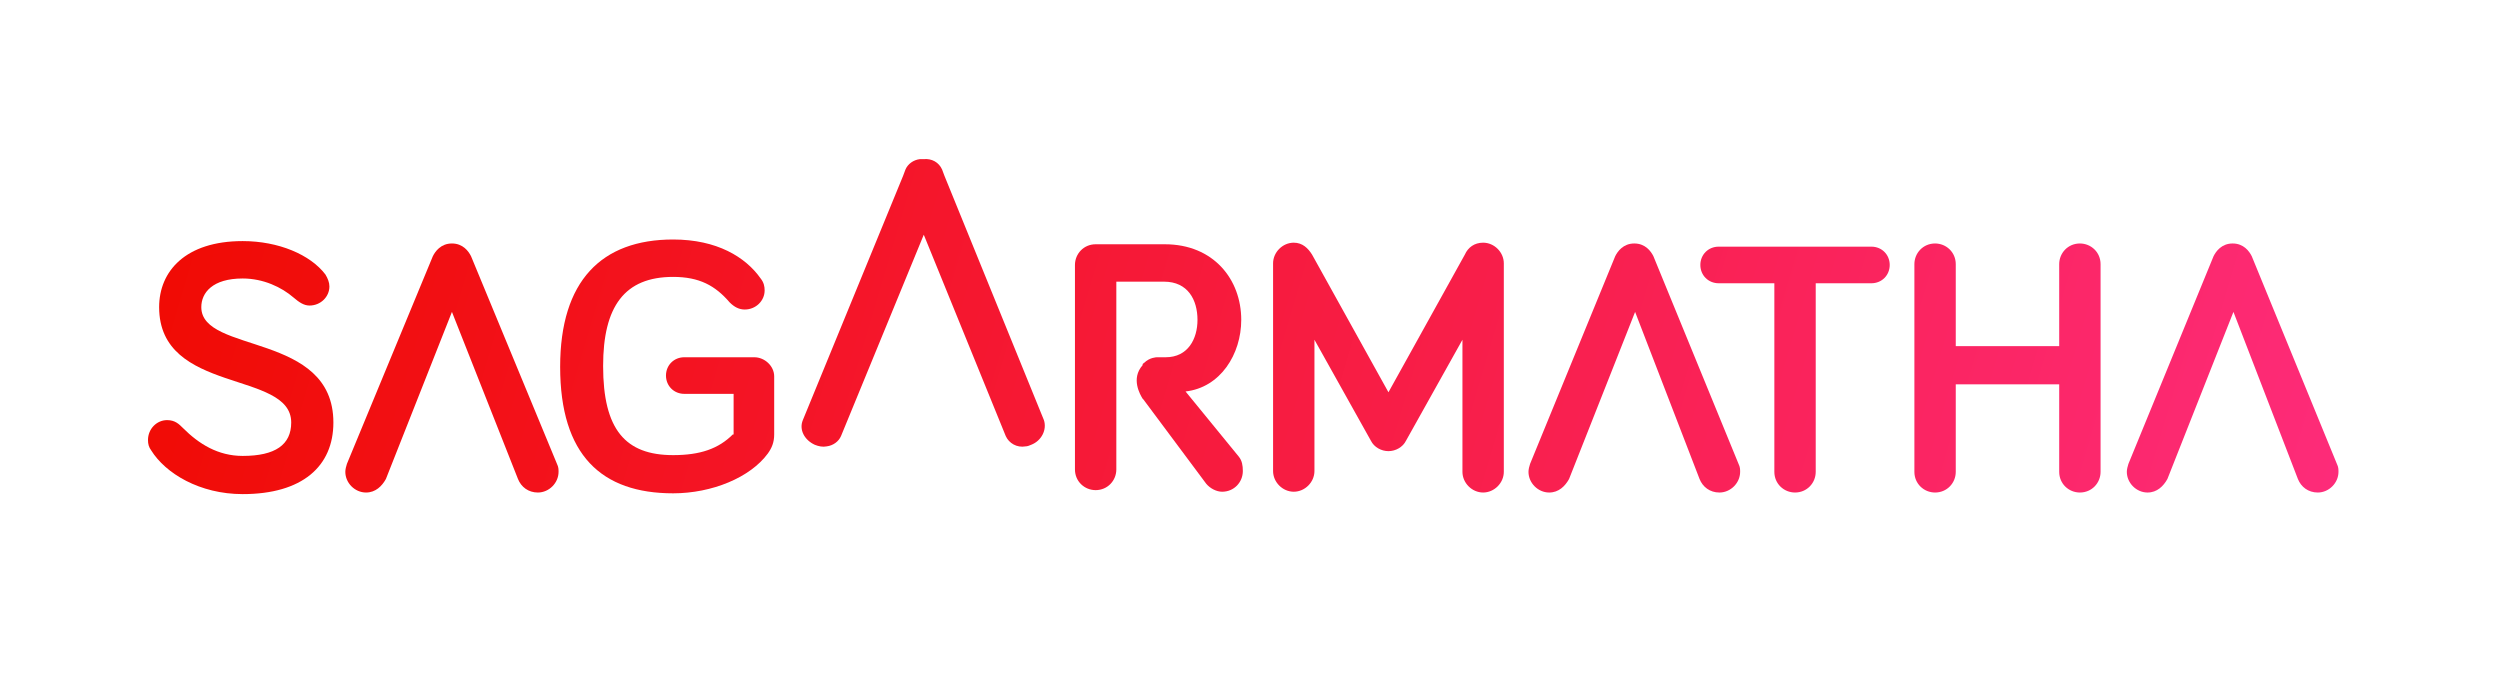
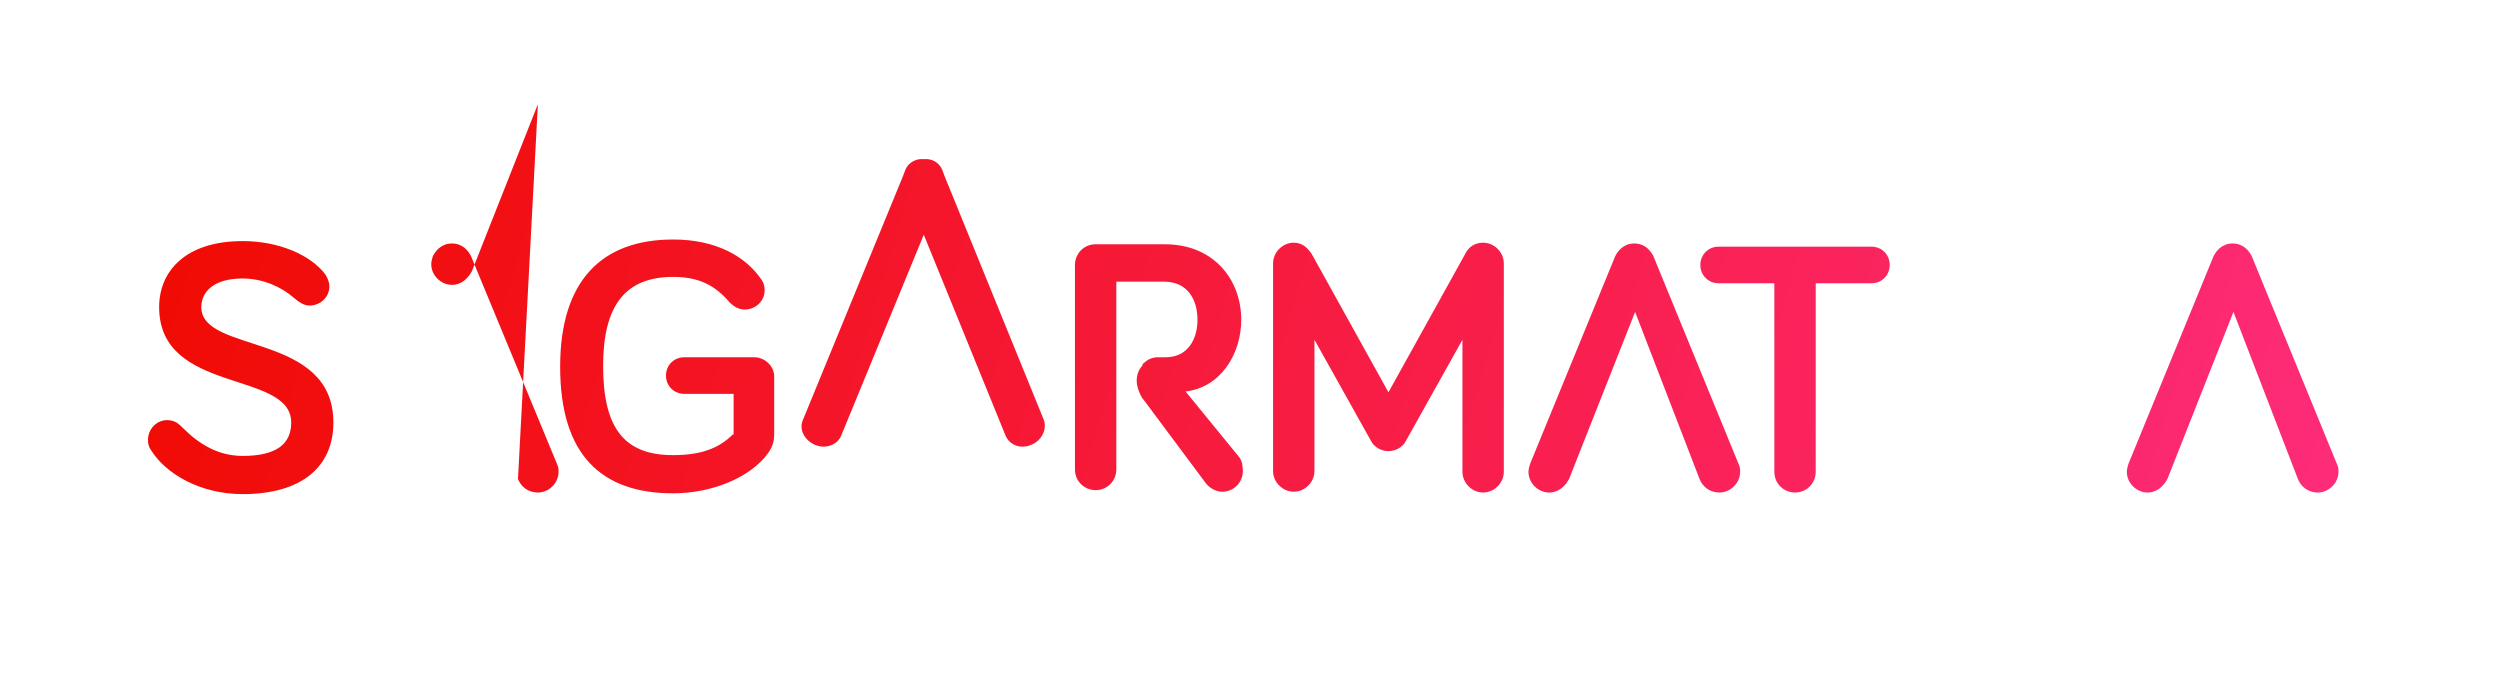
<svg xmlns="http://www.w3.org/2000/svg" version="1.1" id="Layer_1" x="0px" y="0px" viewBox="0 0 314.2 86.2" style="enable-background:new 0 0 314.2 86.2;" xml:space="preserve">
  <style type="text/css"> .st0{fill:url(#SVGID_1_);} .st1{fill:url(#SVGID_00000001651627507440902790000007627829272708222871_);} .st2{fill:url(#SVGID_00000166656441109528558210000002241197056781128881_);} .st3{fill:#1C1C1C;} .st4{fill:url(#SVGID_00000170964825544396661770000007332209153150108329_);} .st5{fill:url(#SVGID_00000153685486963205510250000003186943448615209139_);} .st6{fill:url(#SVGID_00000165219748225797478760000004646564644784287157_);} .st7{fill:url(#SVGID_00000062888214037458528090000010741881834335131267_);} .st8{fill:url(#SVGID_00000005980005182142210990000015898934587371665072_);} .st9{fill:url(#SVGID_00000116922207026515368340000010588854216444847529_);} .st10{fill:url(#SVGID_00000021832037421458983050000010209536136417373327_);} .st11{fill:url(#SVGID_00000025426239177590135860000005911799893067514255_);} .st12{fill:url(#SVGID_00000075162153449169489750000015130820035165612722_);} .st13{fill:url(#SVGID_00000172420827497698603850000016206523809782206598_);} .st14{fill:url(#SVGID_00000102510356126397605140000005714954257264673172_);} .st15{fill:url(#SVGID_00000172414511707860821450000011651522446792225201_);} .st16{fill:url(#SVGID_00000110471531999696684170000016231232504091988634_);} .st17{fill:url(#SVGID_00000111163306302693005440000018165140349859995540_);} .st18{fill:url(#SVGID_00000127021658728350344800000004053176205327477419_);} .st19{fill:url(#SVGID_00000117641337978087707530000008113417698784624273_);} .st20{fill:url(#SVGID_00000018232833389336248540000014606225534694678916_);} .st21{fill:url(#SVGID_00000029046327250751289550000012437821723677178782_);} .st22{fill:url(#SVGID_00000177475975598911215220000000906639741137111695_);} </style>
  <g>
    <linearGradient id="SVGID_1_" gradientUnits="userSpaceOnUse" x1="13.29" y1="24.861" x2="311.166" y2="113.145">
      <stop offset="0" style="stop-color:#F00A00" />
      <stop offset="1" style="stop-color:#FF2F87" />
    </linearGradient>
    <path class="st0" d="M92.1,54.6c-1.8,1.8-4.1,2.6-7.5,2.6c-6,0-8.8-3.2-8.8-11.2c0-7.5,2.7-11.2,8.8-11.2c3.3,0,5.3,1.1,7.1,3.2 c0.6,0.6,1.2,0.9,1.9,0.9c1.4,0,2.5-1.1,2.5-2.4c0-0.5-0.1-1-0.5-1.5c-1.9-2.7-5.5-4.9-11-4.9c-9,0-14.2,5.2-14.2,16 c0,11.1,5.2,15.9,14.2,15.9c4.9,0,9.7-2,11.9-5c0.5-0.7,0.8-1.4,0.8-2.4v-7.3c0-1.3-1.2-2.4-2.5-2.4h-8.8c-1.3,0-2.3,1-2.3,2.3 c0,1.3,1,2.3,2.3,2.3h6.2V54.6z" />
    <linearGradient id="SVGID_00000149381859233609450960000005545489958152484773_" gradientUnits="userSpaceOnUse" x1="17.491" y1="10.686" x2="315.366" y2="98.971">
      <stop offset="0" style="stop-color:#F00A00" />
      <stop offset="1" style="stop-color:#FF2F87" />
    </linearGradient>
    <path style="fill:url(#SVGID_00000149381859233609450960000005545489958152484773_);" d="M126.4,54.8c0.4,0.9,1.4,1.5,2.5,1.3 c0.2,0,0.5-0.1,0.7-0.2c1.3-0.5,2-1.9,1.6-3.1l-12.5-30.7c-0.1-0.3-0.2-0.5-0.3-0.8c-0.4-0.9-1.3-1.4-2.3-1.3c-0.2,0-0.4,0-0.5,0 c-0.8,0.1-1.5,0.6-1.8,1.3c-0.1,0.3-0.2,0.5-0.3,0.8l-12.6,30.7c-0.5,1.2,0.2,2.5,1.5,3.1c0.5,0.2,1,0.3,1.5,0.2 c0.8-0.1,1.5-0.6,1.8-1.3l10.4-25.3L126.4,54.8z" />
    <linearGradient id="SVGID_00000008126384312939354350000004401486826226875306_" gradientUnits="userSpaceOnUse" x1="26.768" y1="-20.615" x2="324.644" y2="67.67">
      <stop offset="0" style="stop-color:#F00A00" />
      <stop offset="1" style="stop-color:#FF2F87" />
    </linearGradient>
-     <path style="fill:url(#SVGID_00000008126384312939354350000004401486826226875306_);" d="M264,33.2c0-1.5-1.2-2.6-2.6-2.6 c-1.5,0-2.6,1.2-2.6,2.6v10.3h-13V33.2c0-1.5-1.2-2.6-2.6-2.6c-1.5,0-2.6,1.2-2.6,2.6v26.1c0,1.5,1.2,2.6,2.6,2.6 c1.5,0,2.6-1.2,2.6-2.6v-11h13v11c0,1.5,1.2,2.6,2.6,2.6c1.5,0,2.6-1.2,2.6-2.6V33.2z" />
    <linearGradient id="SVGID_00000094591146670720781750000008724045662412184977_" gradientUnits="userSpaceOnUse" x1="24.949" y1="-14.477" x2="322.825" y2="73.807">
      <stop offset="0" style="stop-color:#F00A00" />
      <stop offset="1" style="stop-color:#FF2F87" />
    </linearGradient>
    <path style="fill:url(#SVGID_00000094591146670720781750000008724045662412184977_);" d="M235.2,35.6c1.3,0,2.3-1,2.3-2.3 s-1-2.3-2.3-2.3H216c-1.3,0-2.3,1-2.3,2.3s1,2.3,2.3,2.3h7v23.7c0,1.5,1.2,2.6,2.6,2.6c1.5,0,2.6-1.2,2.6-2.6V35.6H235.2z" />
    <linearGradient id="SVGID_00000061467537282291388780000011938044846228986289_" gradientUnits="userSpaceOnUse" x1="20.49" y1="0.568" x2="318.365" y2="88.852">
      <stop offset="0" style="stop-color:#F00A00" />
      <stop offset="1" style="stop-color:#FF2F87" />
    </linearGradient>
    <path style="fill:url(#SVGID_00000061467537282291388780000011938044846228986289_);" d="M174.5,56.7c0.9,0,1.8-0.5,2.2-1.3 l7.1-12.7v16.6c0,1.4,1.2,2.6,2.6,2.6c1.4,0,2.6-1.2,2.6-2.6V33.1c0-1.4-1.2-2.6-2.6-2.6c-1.1,0-1.9,0.6-2.3,1.5l-9.6,17.3 L164.9,32c-0.5-0.8-1.2-1.5-2.3-1.5c-1.4,0-2.6,1.2-2.6,2.6v26.1c0,1.4,1.2,2.6,2.6,2.6c1.4,0,2.6-1.2,2.6-2.6V42.7l7.1,12.7 C172.7,56.2,173.6,56.7,174.5,56.7" />
    <linearGradient id="SVGID_00000043430840892479403050000007268410519678483341_" gradientUnits="userSpaceOnUse" x1="10.551" y1="34.103" x2="308.426" y2="122.387">
      <stop offset="0" style="stop-color:#F00A00" />
      <stop offset="1" style="stop-color:#FF2F87" />
    </linearGradient>
-     <path style="fill:url(#SVGID_00000043430840892479403050000007268410519678483341_);" d="M65.1,60.2c0.4,1,1.3,1.7,2.5,1.7 c1.4,0,2.6-1.2,2.6-2.6c0-0.3,0-0.6-0.2-1L59.2,32.2c-0.3-0.6-1-1.6-2.4-1.6c-1.4,0-2.1,1-2.4,1.6L43.6,58.3 c-0.1,0.3-0.2,0.7-0.2,1c0,1.4,1.2,2.6,2.6,2.6c1.2,0,2-0.8,2.5-1.7l8.3-21L65.1,60.2z" />
+     <path style="fill:url(#SVGID_00000043430840892479403050000007268410519678483341_);" d="M65.1,60.2c0.4,1,1.3,1.7,2.5,1.7 c1.4,0,2.6-1.2,2.6-2.6c0-0.3,0-0.6-0.2-1L59.2,32.2c-0.3-0.6-1-1.6-2.4-1.6c-1.4,0-2.1,1-2.4,1.6c-0.1,0.3-0.2,0.7-0.2,1c0,1.4,1.2,2.6,2.6,2.6c1.2,0,2-0.8,2.5-1.7l8.3-21L65.1,60.2z" />
    <linearGradient id="SVGID_00000146457965850548025140000002819358290477360828_" gradientUnits="userSpaceOnUse" x1="8.868" y1="39.781" x2="306.743" y2="128.065">
      <stop offset="0" style="stop-color:#F00A00" />
      <stop offset="1" style="stop-color:#FF2F87" />
    </linearGradient>
    <path style="fill:url(#SVGID_00000146457965850548025140000002819358290477360828_);" d="M36.9,37.4c0.7,0.6,1.3,1,2,1 c1.4,0,2.5-1.1,2.5-2.4c0-0.5-0.2-1-0.5-1.5C39,32,35,30.3,30.5,30.3c-7.2,0-10.5,3.8-10.5,8.3c0,11,16.6,7.9,16.6,14.5 c0,2.8-2,4.2-6.1,4.2c-3.1,0-5.5-1.5-7.5-3.5c-0.5-0.5-1-1-2-1c-1.3,0-2.4,1.1-2.4,2.5c0,0.5,0.1,0.9,0.4,1.3 c1.8,2.9,6.1,5.5,11.5,5.5c7.5,0,11.4-3.5,11.4-9c0-11.4-16.6-8.6-16.6-14.5c0-1.8,1.4-3.6,5.2-3.6C33.1,35,35.4,36.1,36.9,37.4" />
    <linearGradient id="SVGID_00000021802705846325977090000001722676232523177375_" gradientUnits="userSpaceOnUse" x1="22.543" y1="-6.358" x2="320.418" y2="81.926">
      <stop offset="0" style="stop-color:#F00A00" />
      <stop offset="1" style="stop-color:#FF2F87" />
    </linearGradient>
    <path style="fill:url(#SVGID_00000021802705846325977090000001722676232523177375_);" d="M213.6,60.2c0.4,1,1.3,1.7,2.5,1.7 c1.4,0,2.6-1.2,2.6-2.6c0-0.3,0-0.6-0.2-1l-10.7-26.1c-0.3-0.6-1-1.6-2.4-1.6c-1.4,0-2.1,1-2.4,1.6l-10.7,26.1 c-0.1,0.3-0.2,0.7-0.2,1c0,1.4,1.2,2.6,2.6,2.6c1.2,0,2-0.8,2.5-1.7l8.3-21L213.6,60.2z" />
    <linearGradient id="SVGID_00000133524646122532250540000016670327641384114597_" gradientUnits="userSpaceOnUse" x1="28.617" y1="-26.854" x2="326.493" y2="61.431">
      <stop offset="0" style="stop-color:#F00A00" />
      <stop offset="1" style="stop-color:#FF2F87" />
    </linearGradient>
    <path style="fill:url(#SVGID_00000133524646122532250540000016670327641384114597_);" d="M288.8,60.2c0.4,1,1.3,1.7,2.5,1.7 c1.4,0,2.6-1.2,2.6-2.6c0-0.3,0-0.6-0.2-1l-10.7-26.1c-0.3-0.6-1-1.6-2.4-1.6c-1.4,0-2.1,1-2.4,1.6l-10.7,26.1 c-0.1,0.3-0.2,0.7-0.2,1c0,1.4,1.2,2.6,2.6,2.6c1.2,0,2-0.8,2.5-1.7l8.3-21L288.8,60.2z" />
    <linearGradient id="SVGID_00000049194754031866680740000002826286098946410141_" gradientUnits="userSpaceOnUse" x1="17.94" y1="9.171" x2="315.816" y2="97.455">
      <stop offset="0" style="stop-color:#F00A00" />
      <stop offset="1" style="stop-color:#FF2F87" />
    </linearGradient>
    <path style="fill:url(#SVGID_00000049194754031866680740000002826286098946410141_);" d="M155.7,57.4l-6.7-8.2c4.4-0.5,7-4.7,7-9 c0-5.1-3.5-9.5-9.6-9.5h-8.7c-1.5,0-2.6,1.2-2.6,2.6V59c0,1.5,1.2,2.6,2.6,2.6c1.5,0,2.6-1.2,2.6-2.6V44.9v-9.5v0h6 c3,0,4.2,2.3,4.2,4.8v0c0,2.4-1.2,4.7-4,4.7h-1.1c0,0-0.9,0-1.6,0.7c0,0-0.1,0-0.1,0.1c-0.1,0-0.1,0.1-0.1,0.2 c-1.5,1.7-0.3,3.7,0,4.2v0l0,0c0,0,0.1,0.1,0.1,0.1l0,0l7.9,10.6c0.5,0.6,1.3,1,2,1c1.5,0,2.6-1.2,2.6-2.6 C156.2,58.5,156.1,57.9,155.7,57.4" />
  </g>
</svg>